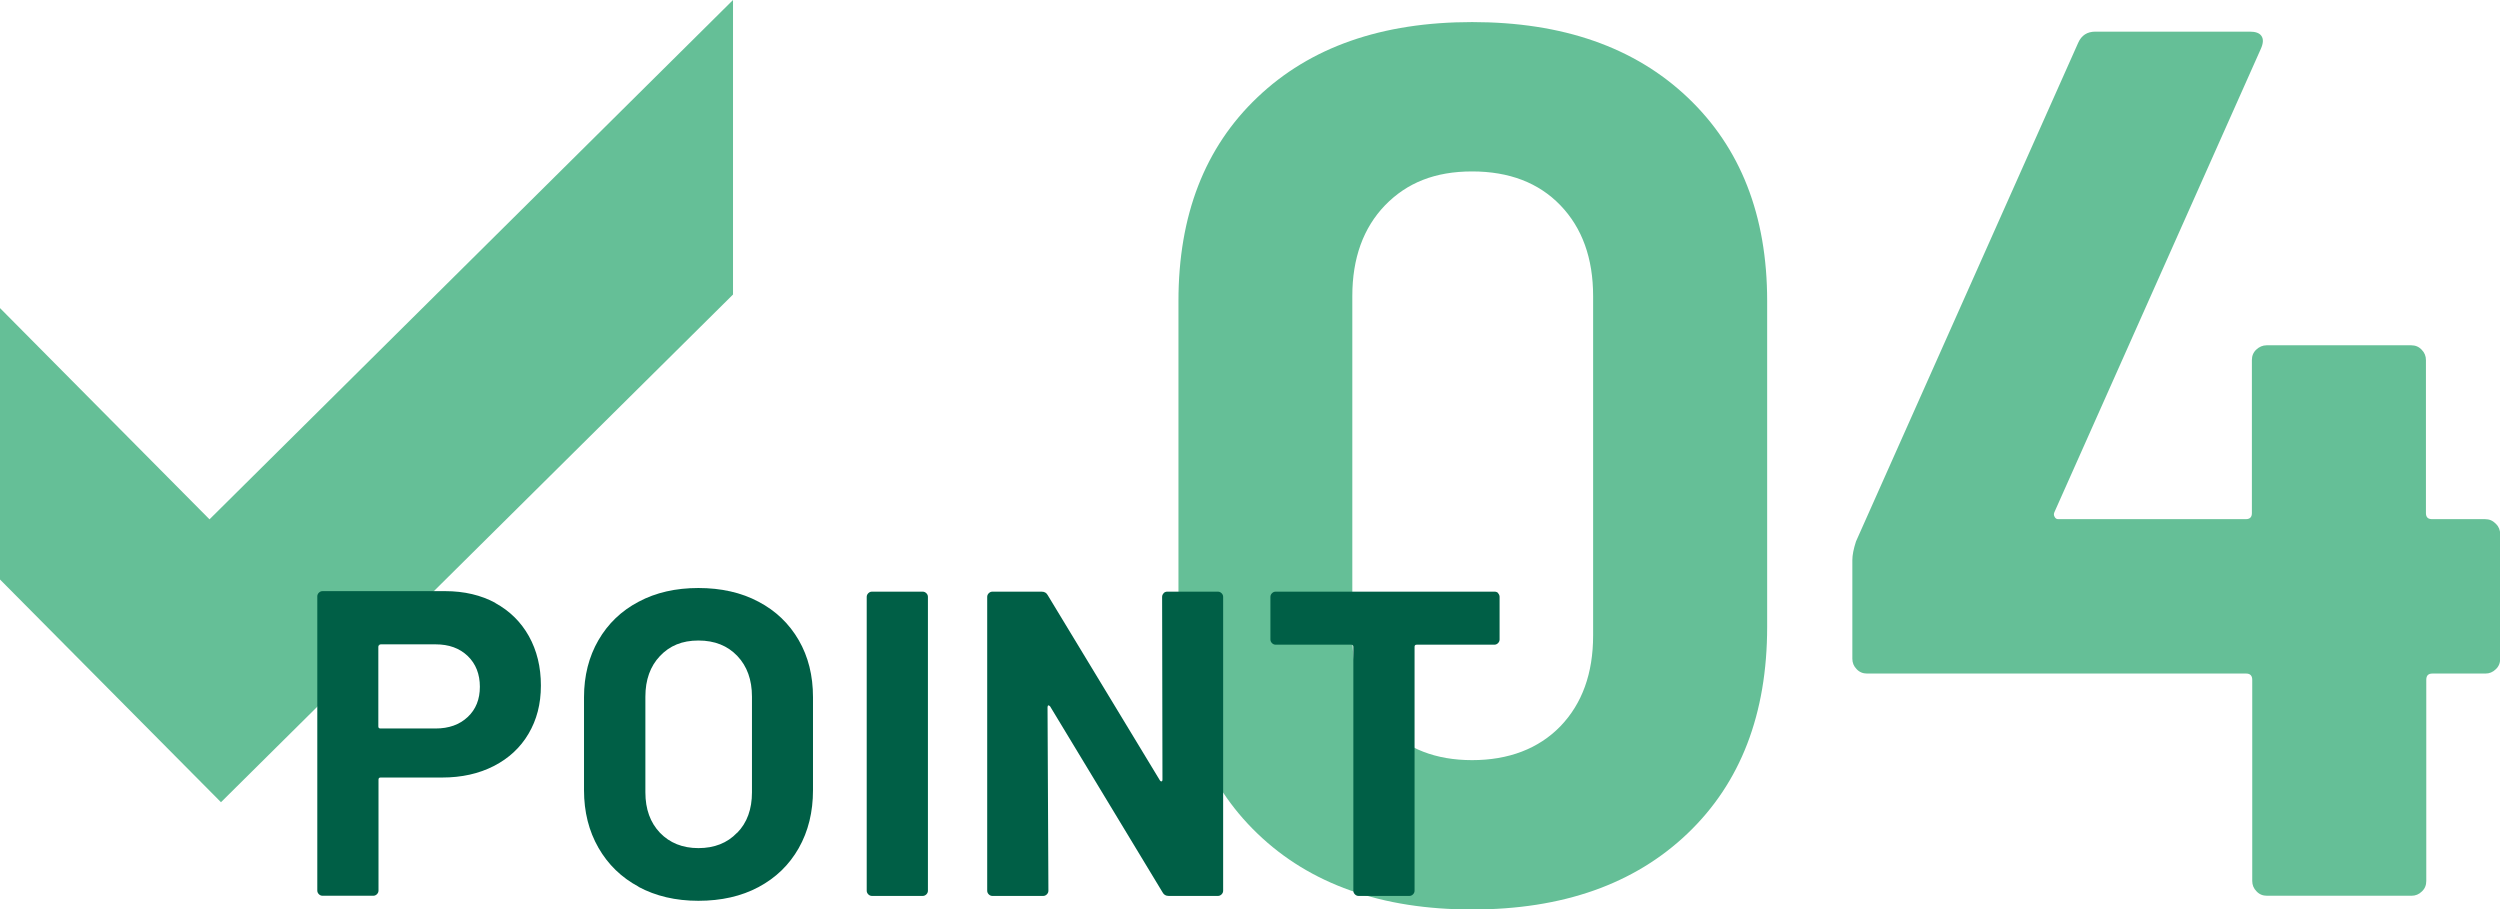
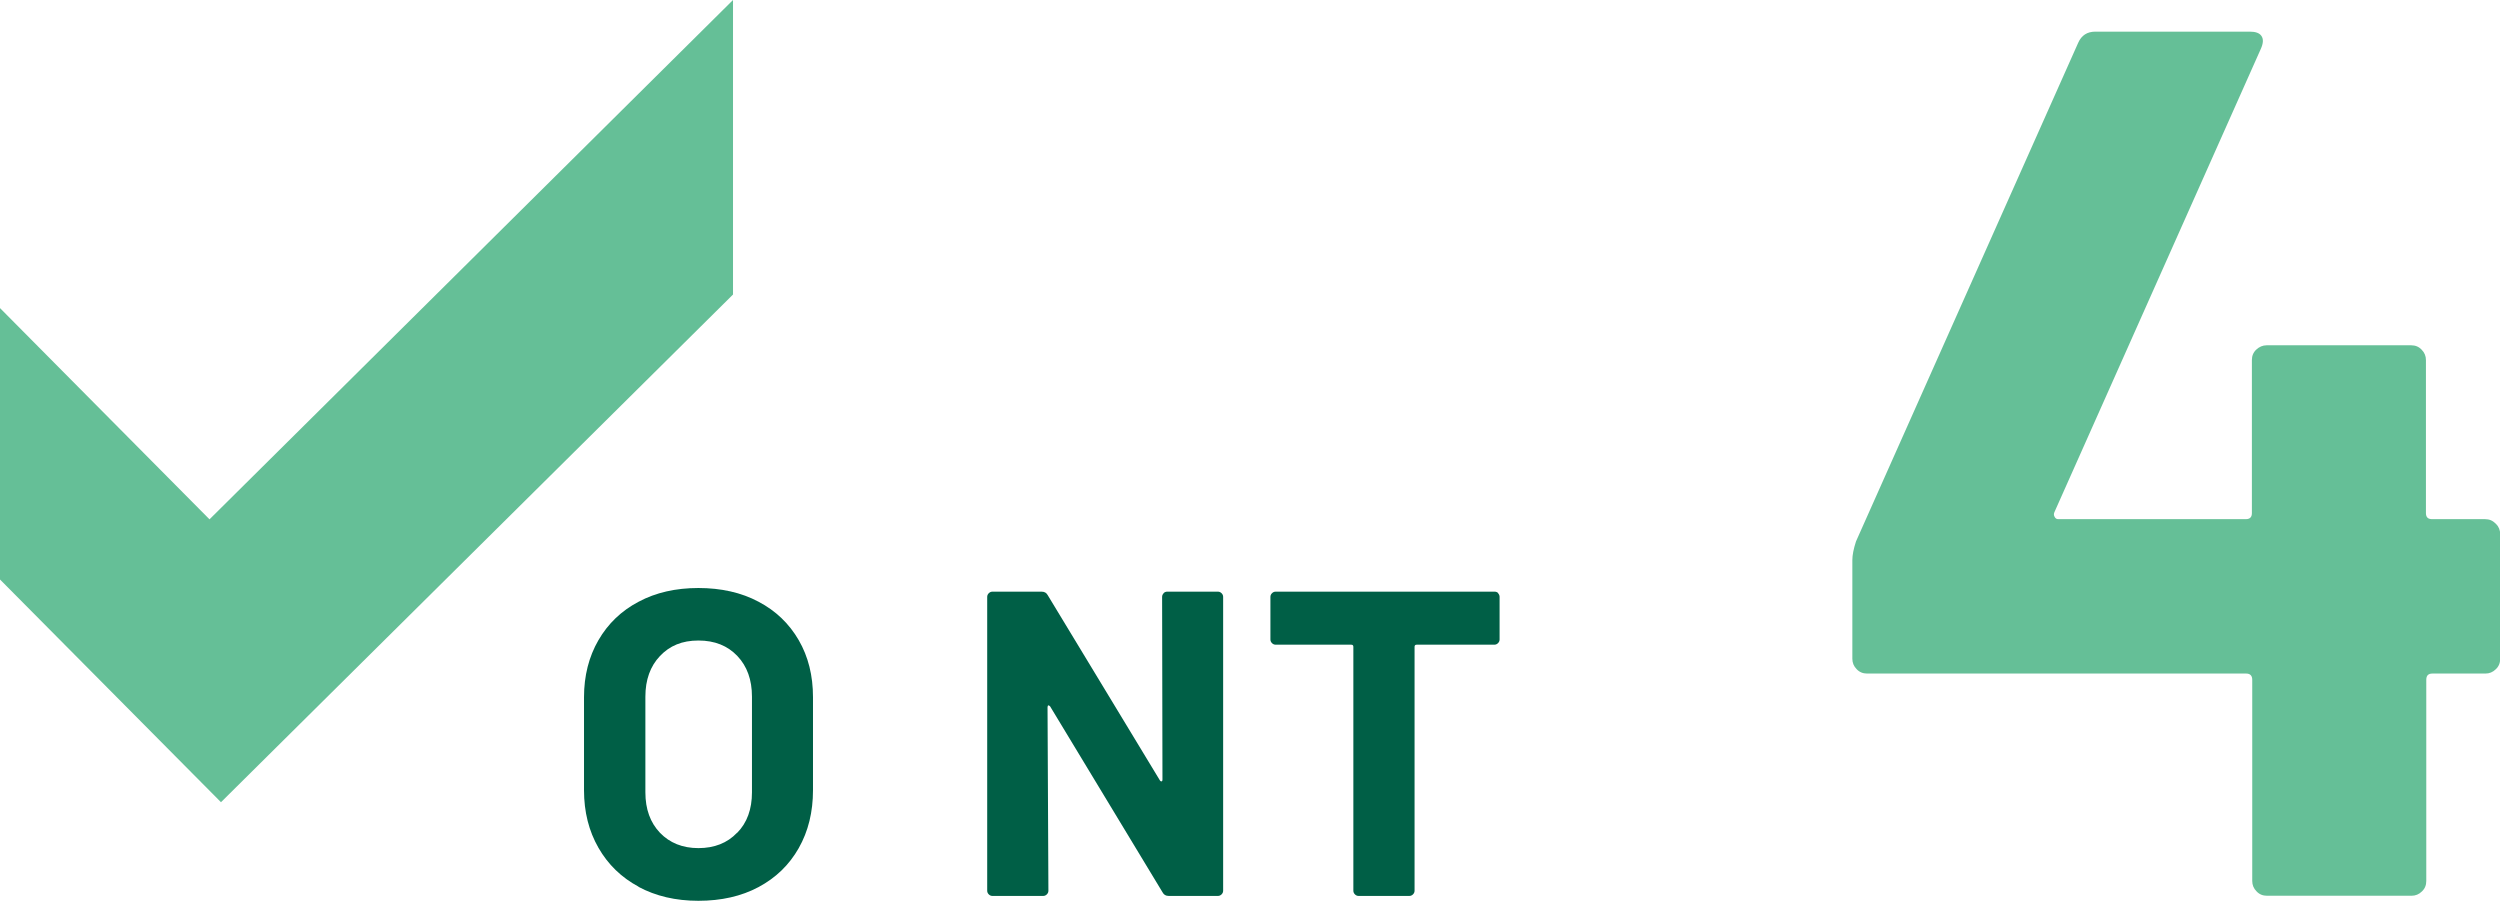
<svg xmlns="http://www.w3.org/2000/svg" id="_レイヤー_2" viewBox="0 0 143.79 52.31">
  <defs>
    <style>.cls-1{fill:#65bf97;}.cls-1,.cls-2{stroke-width:0px;}.cls-2{fill:#005f46;}</style>
  </defs>
  <g id="_レイヤー_3">
    <g id="reason">
      <g id="reason_point-04">
        <polygon class="cls-1" points="12.05 29.87 0 17.72 0 33.33 12.71 46.14 42.16 16.94 42.16 0 12.05 29.87" />
-         <path class="cls-1" d="M72.32,47.94c-3.03-2.91-4.54-6.87-4.54-11.89v-18.74c0-4.92,1.51-8.83,4.54-11.71,3.03-2.89,7.15-4.33,12.35-4.33s9.34,1.44,12.39,4.33c3.05,2.89,4.58,6.79,4.58,11.71v18.74c0,5.02-1.53,8.98-4.58,11.89-3.05,2.91-7.18,4.37-12.39,4.37s-9.33-1.46-12.35-4.37ZM89.75,41.77c1.25-1.3,1.88-3.04,1.88-5.22v-19.52c0-2.18-.63-3.92-1.88-5.22-1.25-1.3-2.95-1.95-5.08-1.95s-3.75.65-5.01,1.95c-1.25,1.3-1.88,3.04-1.88,5.22v19.52c0,2.18.63,3.92,1.88,5.22,1.25,1.3,2.92,1.95,5.01,1.95s3.82-.65,5.08-1.95Z" />
        <path class="cls-1" d="M143.55,30.12c.17.17.25.37.25.6v7.17c0,.24-.08.44-.25.6-.17.17-.37.25-.6.25h-3.05c-.24,0-.35.12-.35.36v11.57c0,.24-.08.44-.25.6-.17.17-.37.25-.6.25h-8.31c-.24,0-.44-.08-.6-.25-.17-.17-.25-.37-.25-.6v-11.57c0-.24-.12-.36-.35-.36h-21.8c-.24,0-.44-.08-.6-.25-.17-.17-.25-.37-.25-.6v-5.68c0-.28.07-.64.21-1.07l12.78-28.68c.19-.43.52-.64.99-.64h8.88c.33,0,.56.08.67.25.12.17.11.42-.04.75l-11.86,26.62c-.05.1-.05.19,0,.28.05.1.12.14.21.14h10.79c.24,0,.35-.12.35-.35v-8.8c0-.24.08-.44.25-.6s.37-.25.6-.25h8.31c.24,0,.44.08.6.25.17.17.25.37.25.6v8.8c0,.24.12.35.35.35h3.05c.24,0,.44.08.6.25Z" />
-         <path class="cls-2" d="M28.48,34.68c.83.45,1.48,1.09,1.94,1.91.46.83.69,1.77.69,2.84s-.24,1.97-.71,2.77c-.47.8-1.14,1.42-2,1.86-.86.44-1.85.66-2.96.66h-3.55c-.08,0-.12.04-.12.12v6.38c0,.08-.03.15-.09.21s-.13.09-.21.09h-2.92c-.08,0-.15-.03-.21-.09-.06-.06-.09-.13-.09-.21v-16.92c0-.08.03-.15.09-.21s.13-.09.21-.09h7.05c1.1,0,2.07.23,2.9.68ZM26.9,41.24c.47-.44.7-1.02.7-1.74s-.23-1.32-.7-1.77c-.47-.45-1.08-.67-1.85-.67h-3.17c-.08,0-.12.04-.12.12v4.6c0,.08.04.12.12.12h3.17c.77,0,1.38-.22,1.85-.66Z" />
        <path class="cls-2" d="M36.73,51c-.99-.53-1.76-1.28-2.31-2.24-.55-.96-.83-2.06-.83-3.31v-5.35c0-1.23.28-2.33.83-3.28s1.32-1.69,2.31-2.21c.99-.53,2.14-.79,3.44-.79s2.47.26,3.46.79c.99.52,1.76,1.26,2.31,2.21.55.95.82,2.04.82,3.28v5.35c0,1.25-.27,2.36-.82,3.33-.55.97-1.32,1.71-2.31,2.24-.99.53-2.15.79-3.46.79s-2.45-.27-3.44-.8ZM42.4,47.9c.57-.58.85-1.36.85-2.33v-5.5c0-.97-.28-1.75-.84-2.34s-1.3-.89-2.24-.89-1.65.3-2.21.89-.84,1.37-.84,2.34v5.5c0,.97.28,1.74.84,2.33.56.58,1.3.88,2.21.88s1.66-.29,2.22-.88Z" />
-         <path class="cls-2" d="M49.94,51.44c-.06-.06-.09-.13-.09-.21v-16.9c0-.08.03-.15.09-.21s.13-.09.21-.09h2.92c.08,0,.15.03.21.09.06.06.09.13.09.21v16.9c0,.08-.03.15-.09.21s-.13.09-.21.09h-2.92c-.08,0-.15-.03-.21-.09Z" />
        <path class="cls-2" d="M66.92,34.12c.06-.06.13-.09.21-.09h2.92c.08,0,.15.03.21.09.06.06.09.13.09.21v16.9c0,.08-.03.15-.09.21s-.13.09-.21.09h-2.83c-.17,0-.28-.07-.35-.2l-6.47-10.7s-.07-.07-.1-.06c-.03,0-.05.05-.05.11l.05,10.55c0,.08-.03.15-.09.21s-.13.09-.21.09h-2.92c-.08,0-.15-.03-.21-.09-.06-.06-.09-.13-.09-.21v-16.9c0-.08.03-.15.09-.21s.13-.09.21-.09h2.83c.17,0,.28.07.35.2l6.45,10.65c.03.05.07.07.1.06.03,0,.05-.04.05-.11l-.02-10.5c0-.08.03-.15.09-.21Z" />
        <path class="cls-2" d="M86.16,34.12c.06.06.09.13.09.21v2.45c0,.08-.03.15-.09.21s-.13.09-.21.09h-4.47c-.08,0-.12.04-.12.12v14.03c0,.08-.03.15-.09.21-.06.06-.13.09-.21.09h-2.92c-.08,0-.15-.03-.21-.09-.06-.06-.09-.13-.09-.21v-14.03c0-.08-.04-.12-.12-.12h-4.35c-.08,0-.15-.03-.21-.09s-.09-.13-.09-.21v-2.45c0-.08.03-.15.09-.21s.13-.09.21-.09h12.6c.08,0,.15.03.21.09Z" />
      </g>
    </g>
  </g>
</svg>